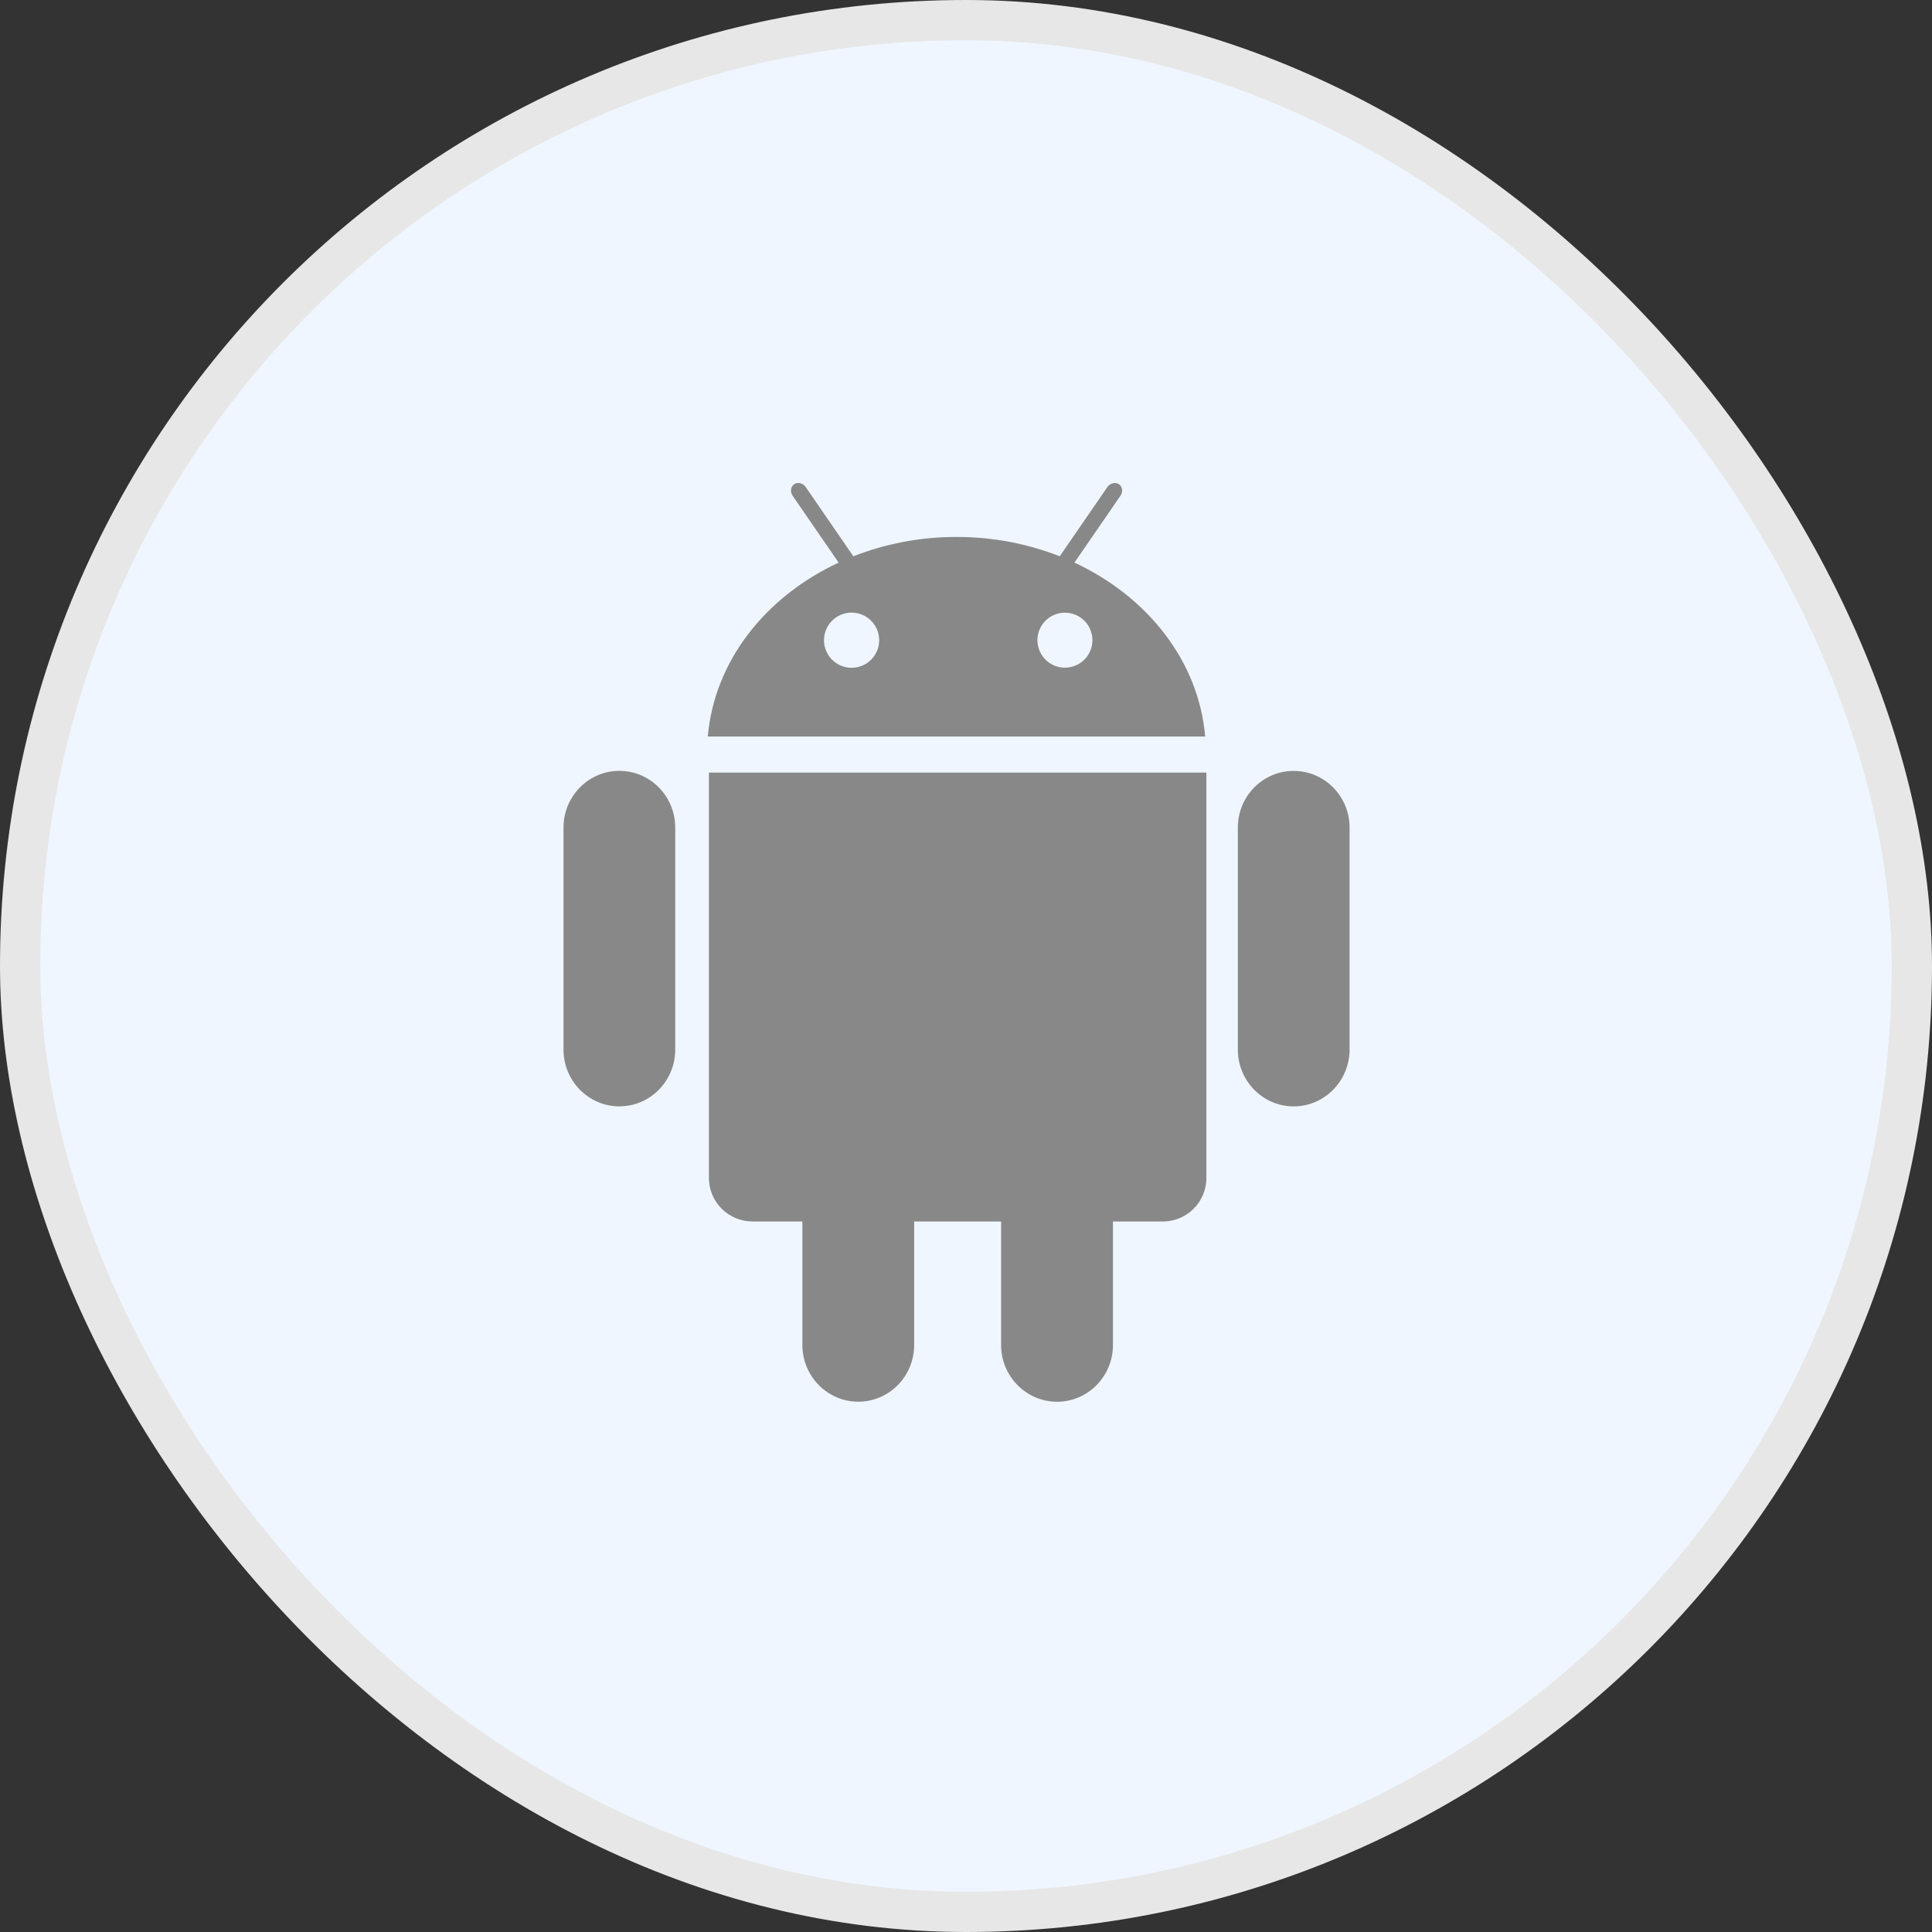
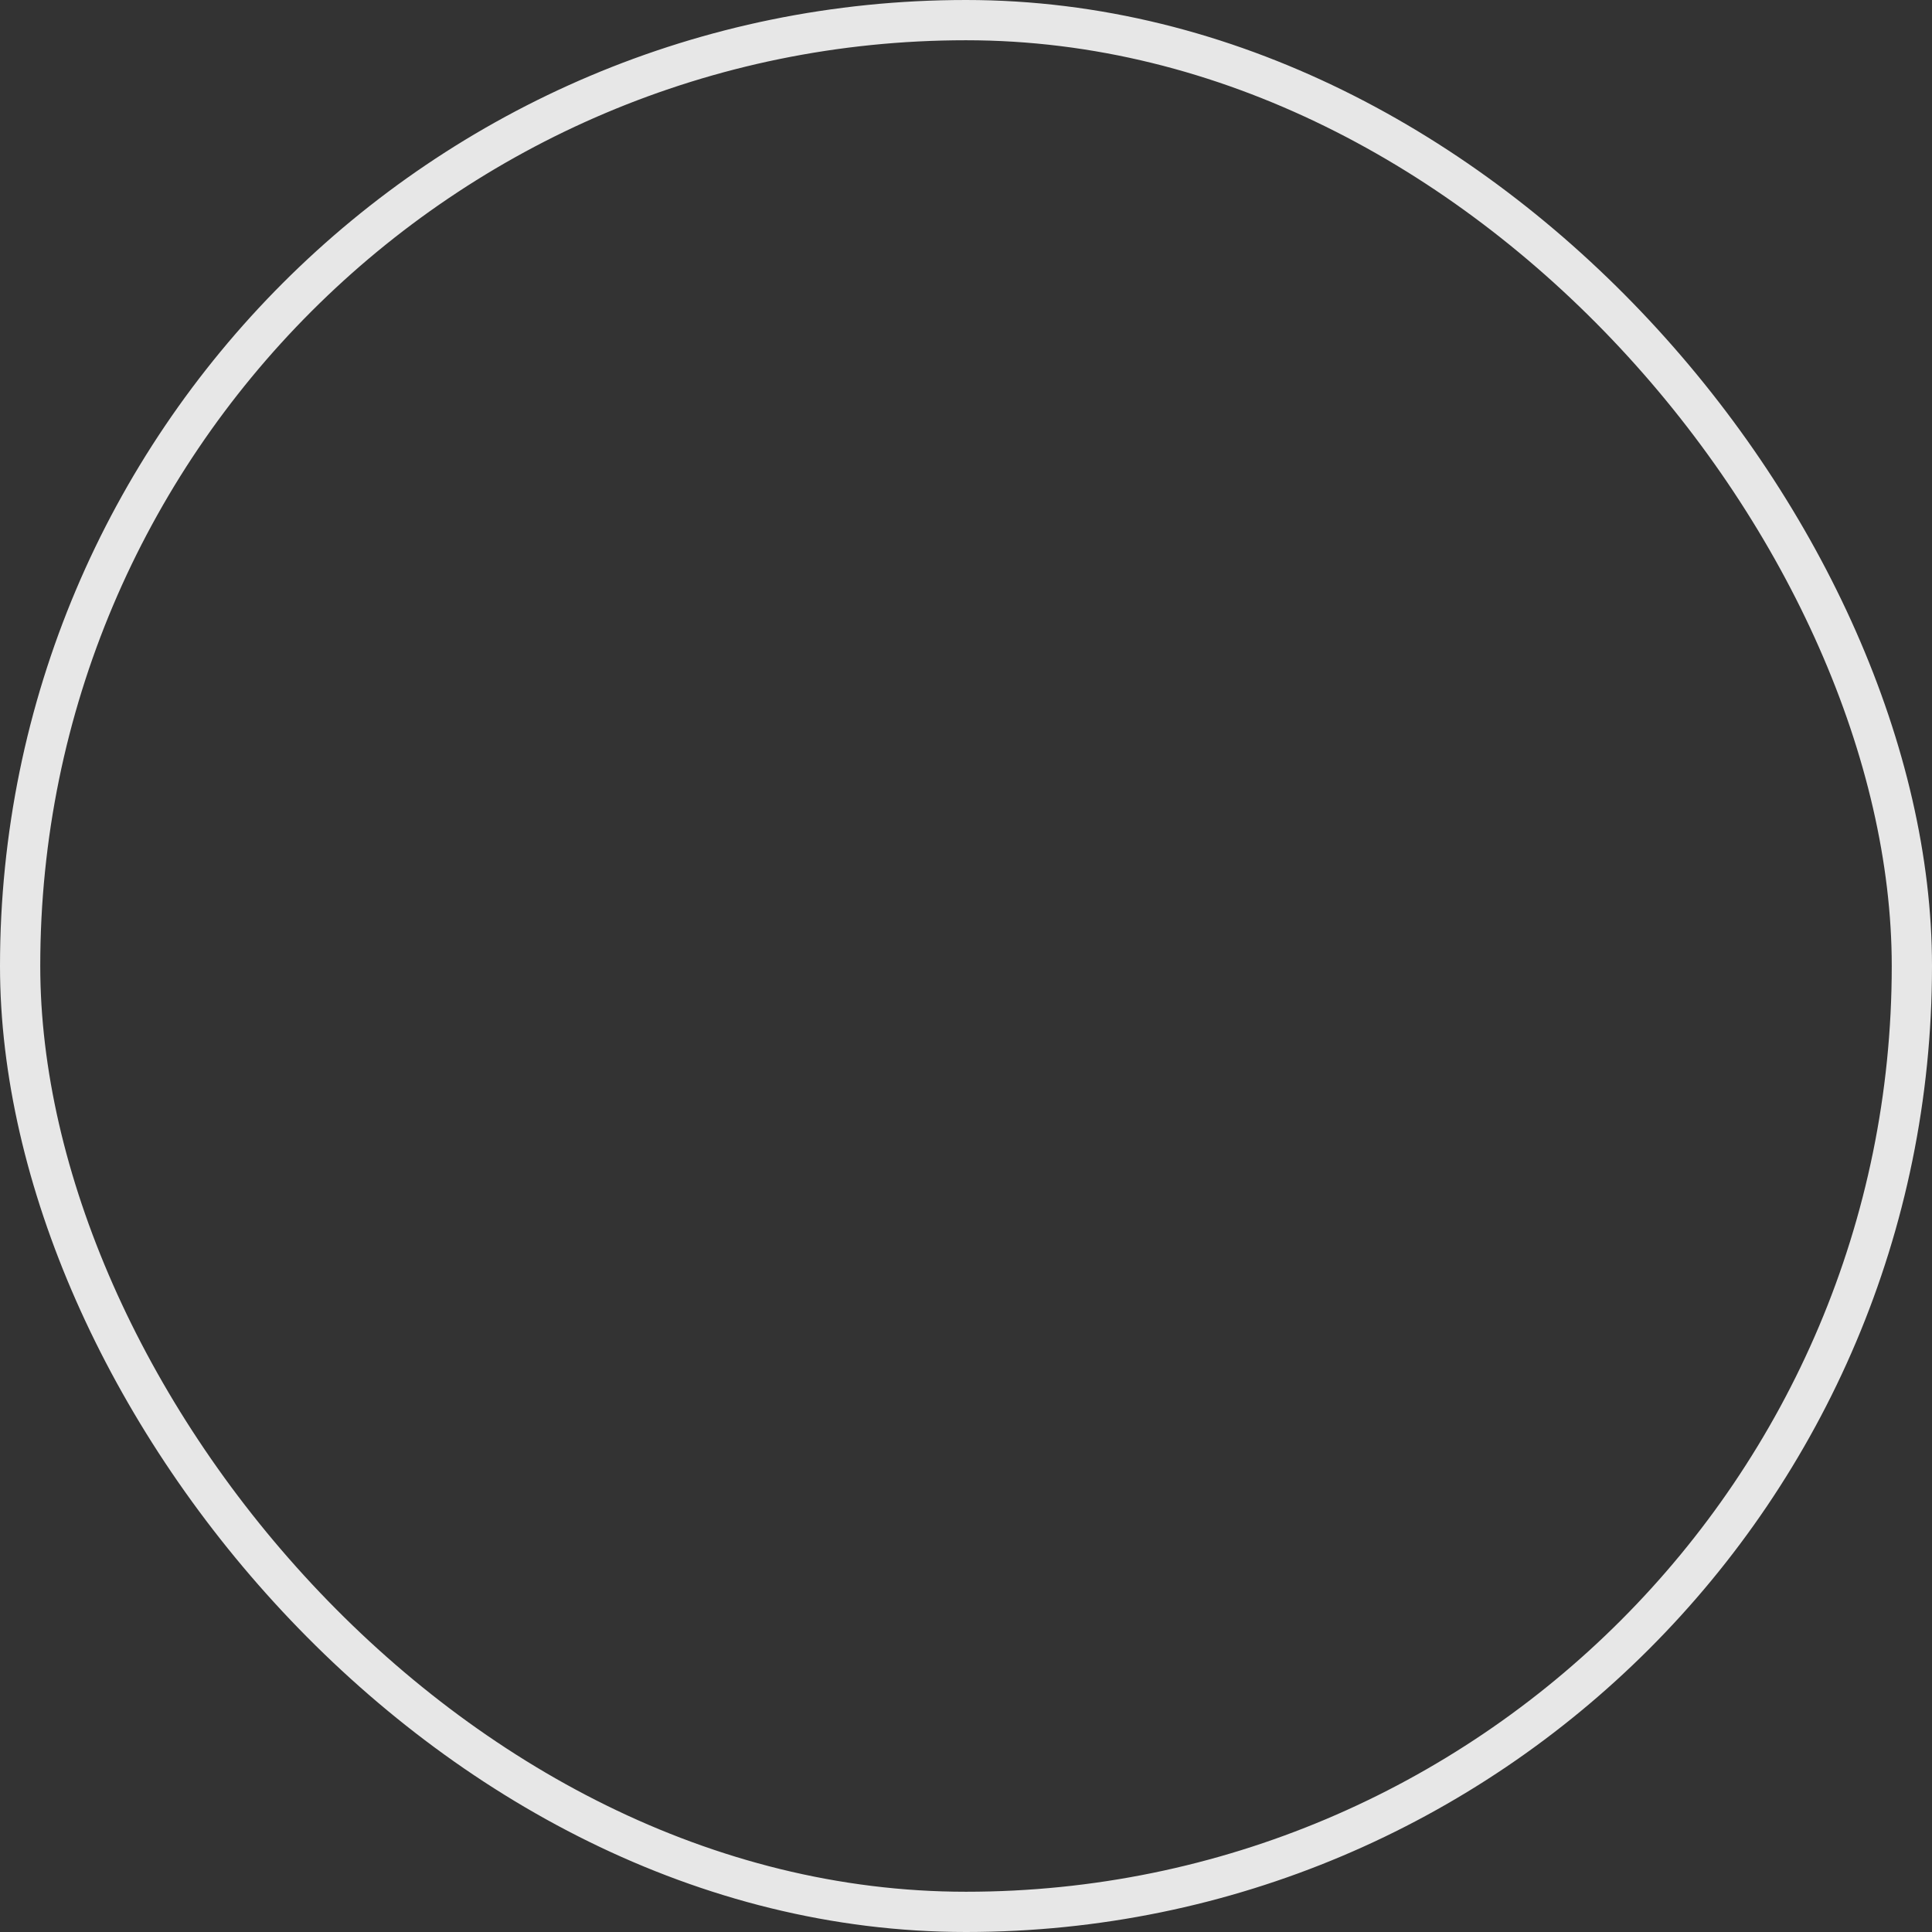
<svg xmlns="http://www.w3.org/2000/svg" width="48" height="48" viewBox="0 0 48 48" fill="none">
  <rect x="0" y="0" width="48" height="48" fill="#333333" stroke="none" />
-   <rect x="0.5" y="0.5" width="47" height="47" rx="23.5" fill="#EFF6FF" />
  <rect x="0.5" y="0.5" width="47" height="47" rx="23.5" stroke="#E7E7E7" />
-   <path fill-rule="evenodd" clip-rule="evenodd" d="M33.53 20.562V26.076C33.53 26.854 32.907 27.488 32.14 27.488C31.374 27.488 30.754 26.854 30.754 26.076V20.562C30.754 19.784 31.373 19.153 32.14 19.153C32.908 19.153 33.53 19.784 33.53 20.562ZM15.386 19.152C14.621 19.152 14 19.784 14 20.561V26.076C14 26.853 14.621 27.487 15.386 27.487C16.157 27.487 16.776 26.853 16.776 26.076V20.562C16.776 19.784 16.157 19.152 15.386 19.152ZM17.613 29.265C17.613 29.865 18.099 30.347 18.697 30.347H19.935V33.416C19.935 34.194 20.558 34.825 21.324 34.825C22.091 34.825 22.712 34.194 22.712 33.416V30.348H24.872V33.417C24.872 34.194 25.497 34.826 26.262 34.826C27.029 34.826 27.651 34.194 27.651 33.417V30.348H28.887C29.486 30.348 29.972 29.866 29.972 29.266V19.195H17.613V29.265ZM29.942 18.299H17.585C17.747 16.425 19.02 14.822 20.836 13.978L19.694 12.319C19.627 12.221 19.642 12.092 19.73 12.031C19.819 11.971 19.946 12.001 20.016 12.098L21.201 13.821C21.983 13.514 22.849 13.34 23.765 13.34C24.681 13.34 25.545 13.514 26.329 13.821L27.514 12.098C27.584 12.001 27.711 11.971 27.8 12.031C27.889 12.092 27.904 12.221 27.836 12.319L26.694 13.978C28.509 14.822 29.783 16.425 29.942 18.299ZM21.843 15.904C21.843 15.814 21.825 15.725 21.79 15.642C21.756 15.559 21.705 15.483 21.641 15.42C21.577 15.356 21.502 15.306 21.418 15.272C21.335 15.237 21.246 15.22 21.156 15.22C21.066 15.22 20.977 15.238 20.894 15.273C20.811 15.308 20.735 15.358 20.672 15.422C20.608 15.486 20.558 15.562 20.523 15.645C20.489 15.728 20.472 15.818 20.472 15.908C20.472 16.089 20.545 16.264 20.674 16.392C20.803 16.52 20.977 16.592 21.159 16.591C21.341 16.591 21.515 16.518 21.644 16.389C21.772 16.261 21.844 16.086 21.843 15.904ZM27.141 15.904C27.141 15.814 27.123 15.725 27.088 15.642C27.054 15.559 27.003 15.484 26.94 15.421C26.876 15.357 26.801 15.307 26.718 15.273C26.635 15.239 26.546 15.222 26.456 15.222C26.321 15.222 26.189 15.263 26.077 15.338C25.965 15.413 25.877 15.52 25.826 15.645C25.774 15.77 25.761 15.907 25.788 16.04C25.815 16.172 25.88 16.294 25.976 16.389C26.071 16.484 26.193 16.549 26.326 16.575C26.458 16.601 26.595 16.587 26.72 16.535C26.845 16.484 26.951 16.396 27.026 16.284C27.101 16.171 27.141 16.039 27.141 15.904Z" fill="#888888" />
</svg>